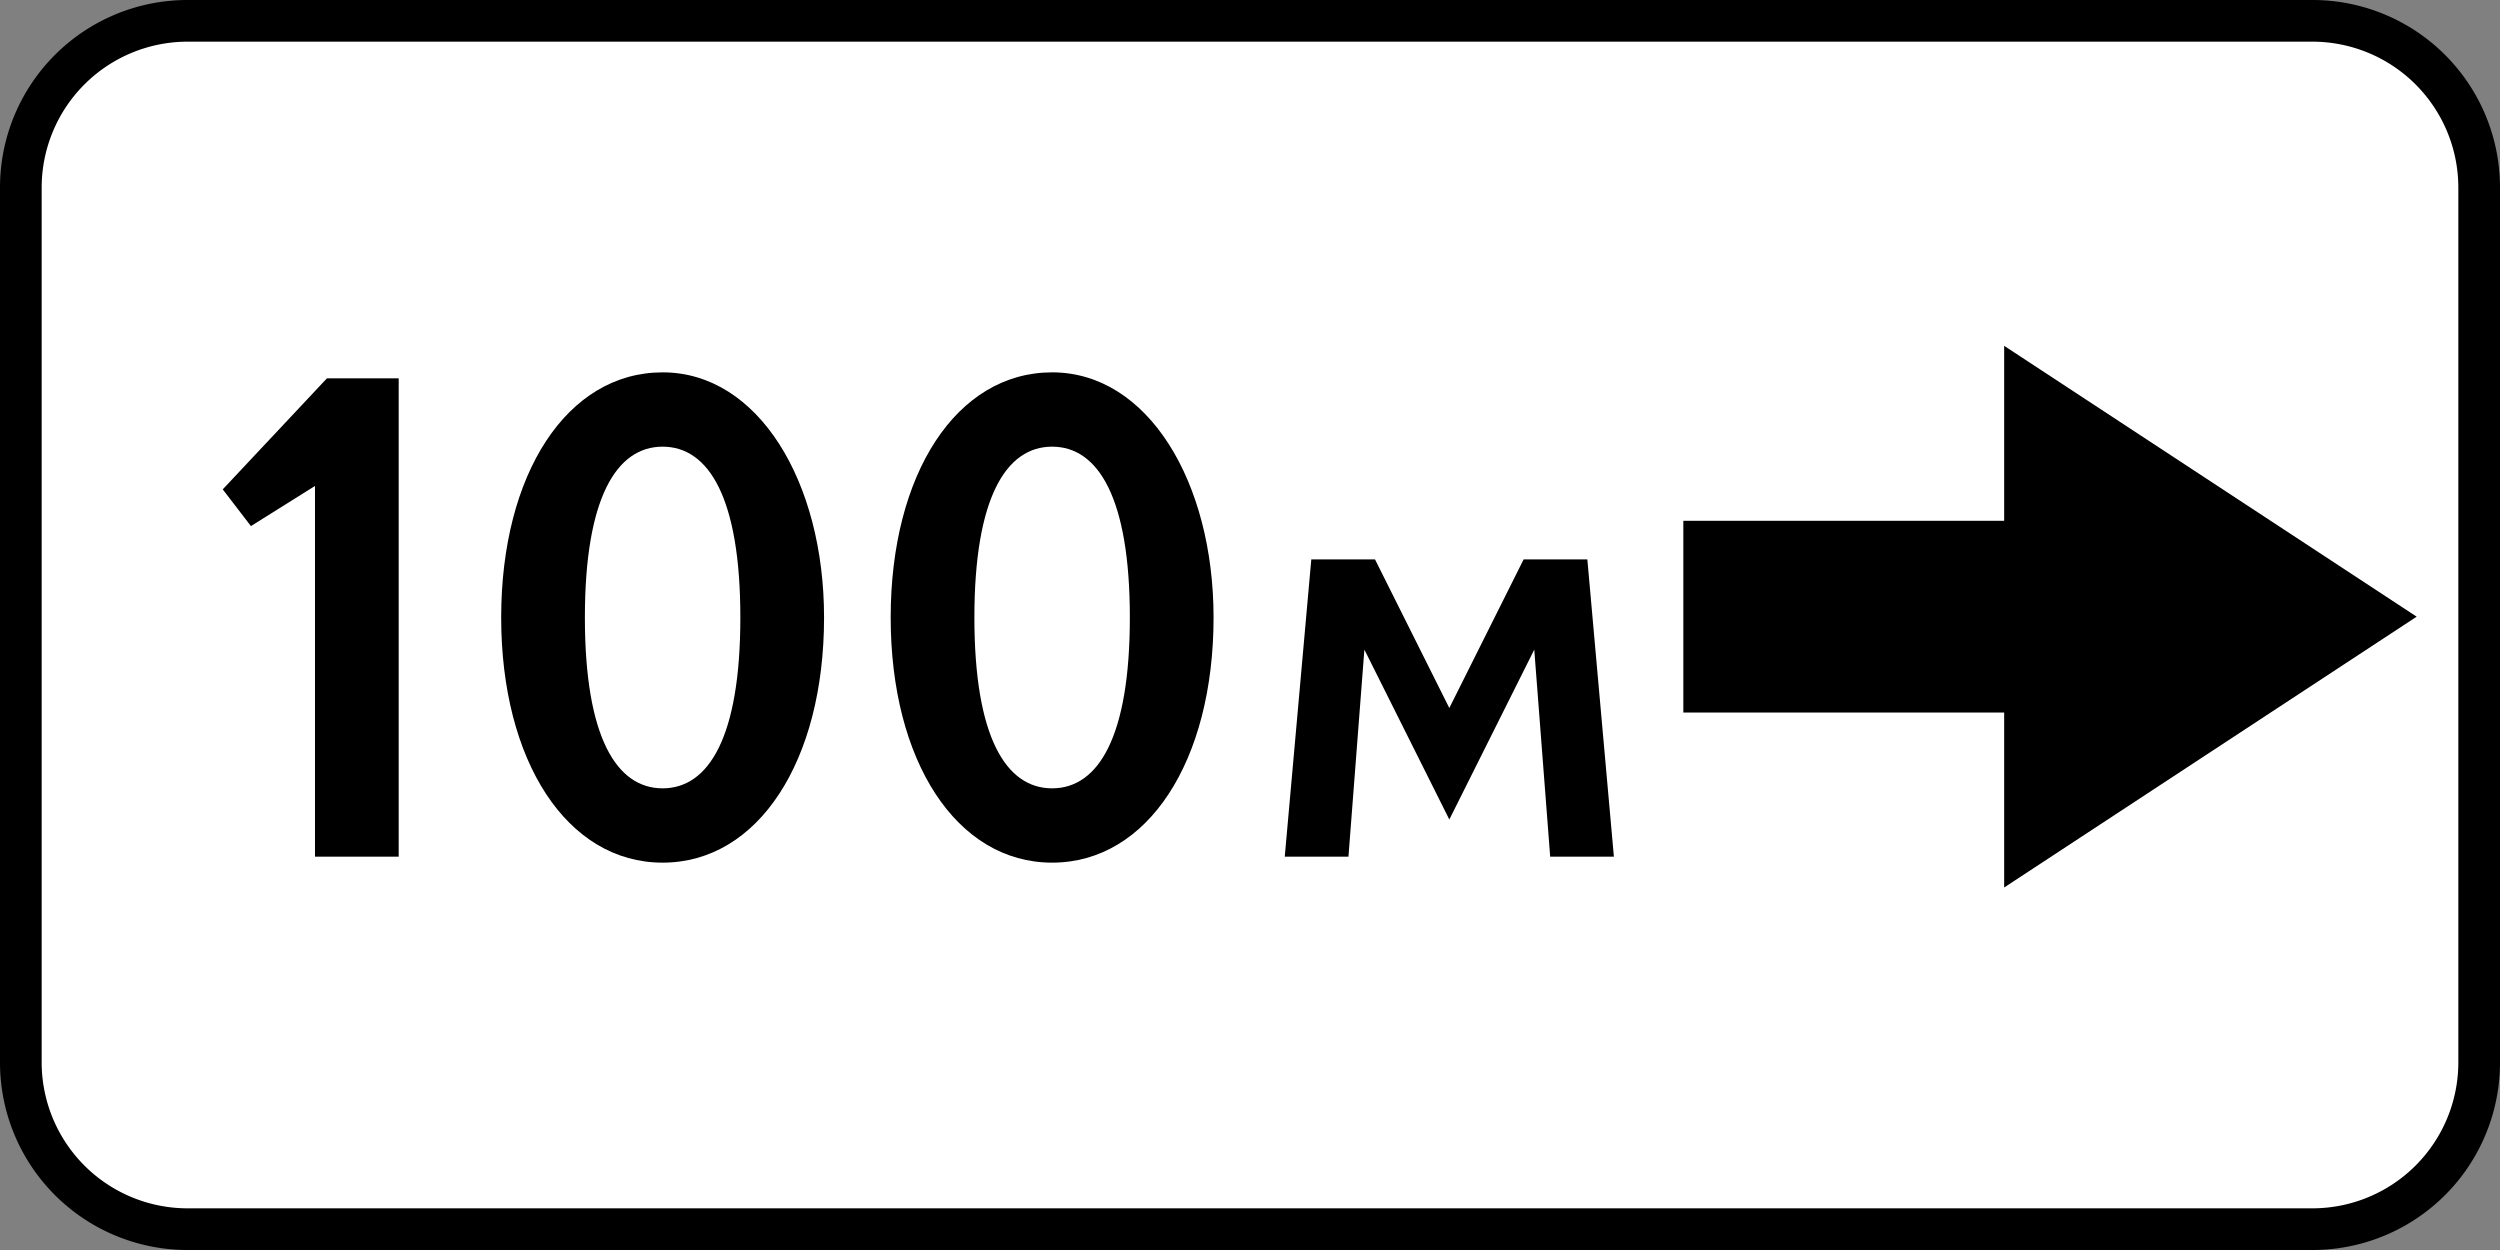
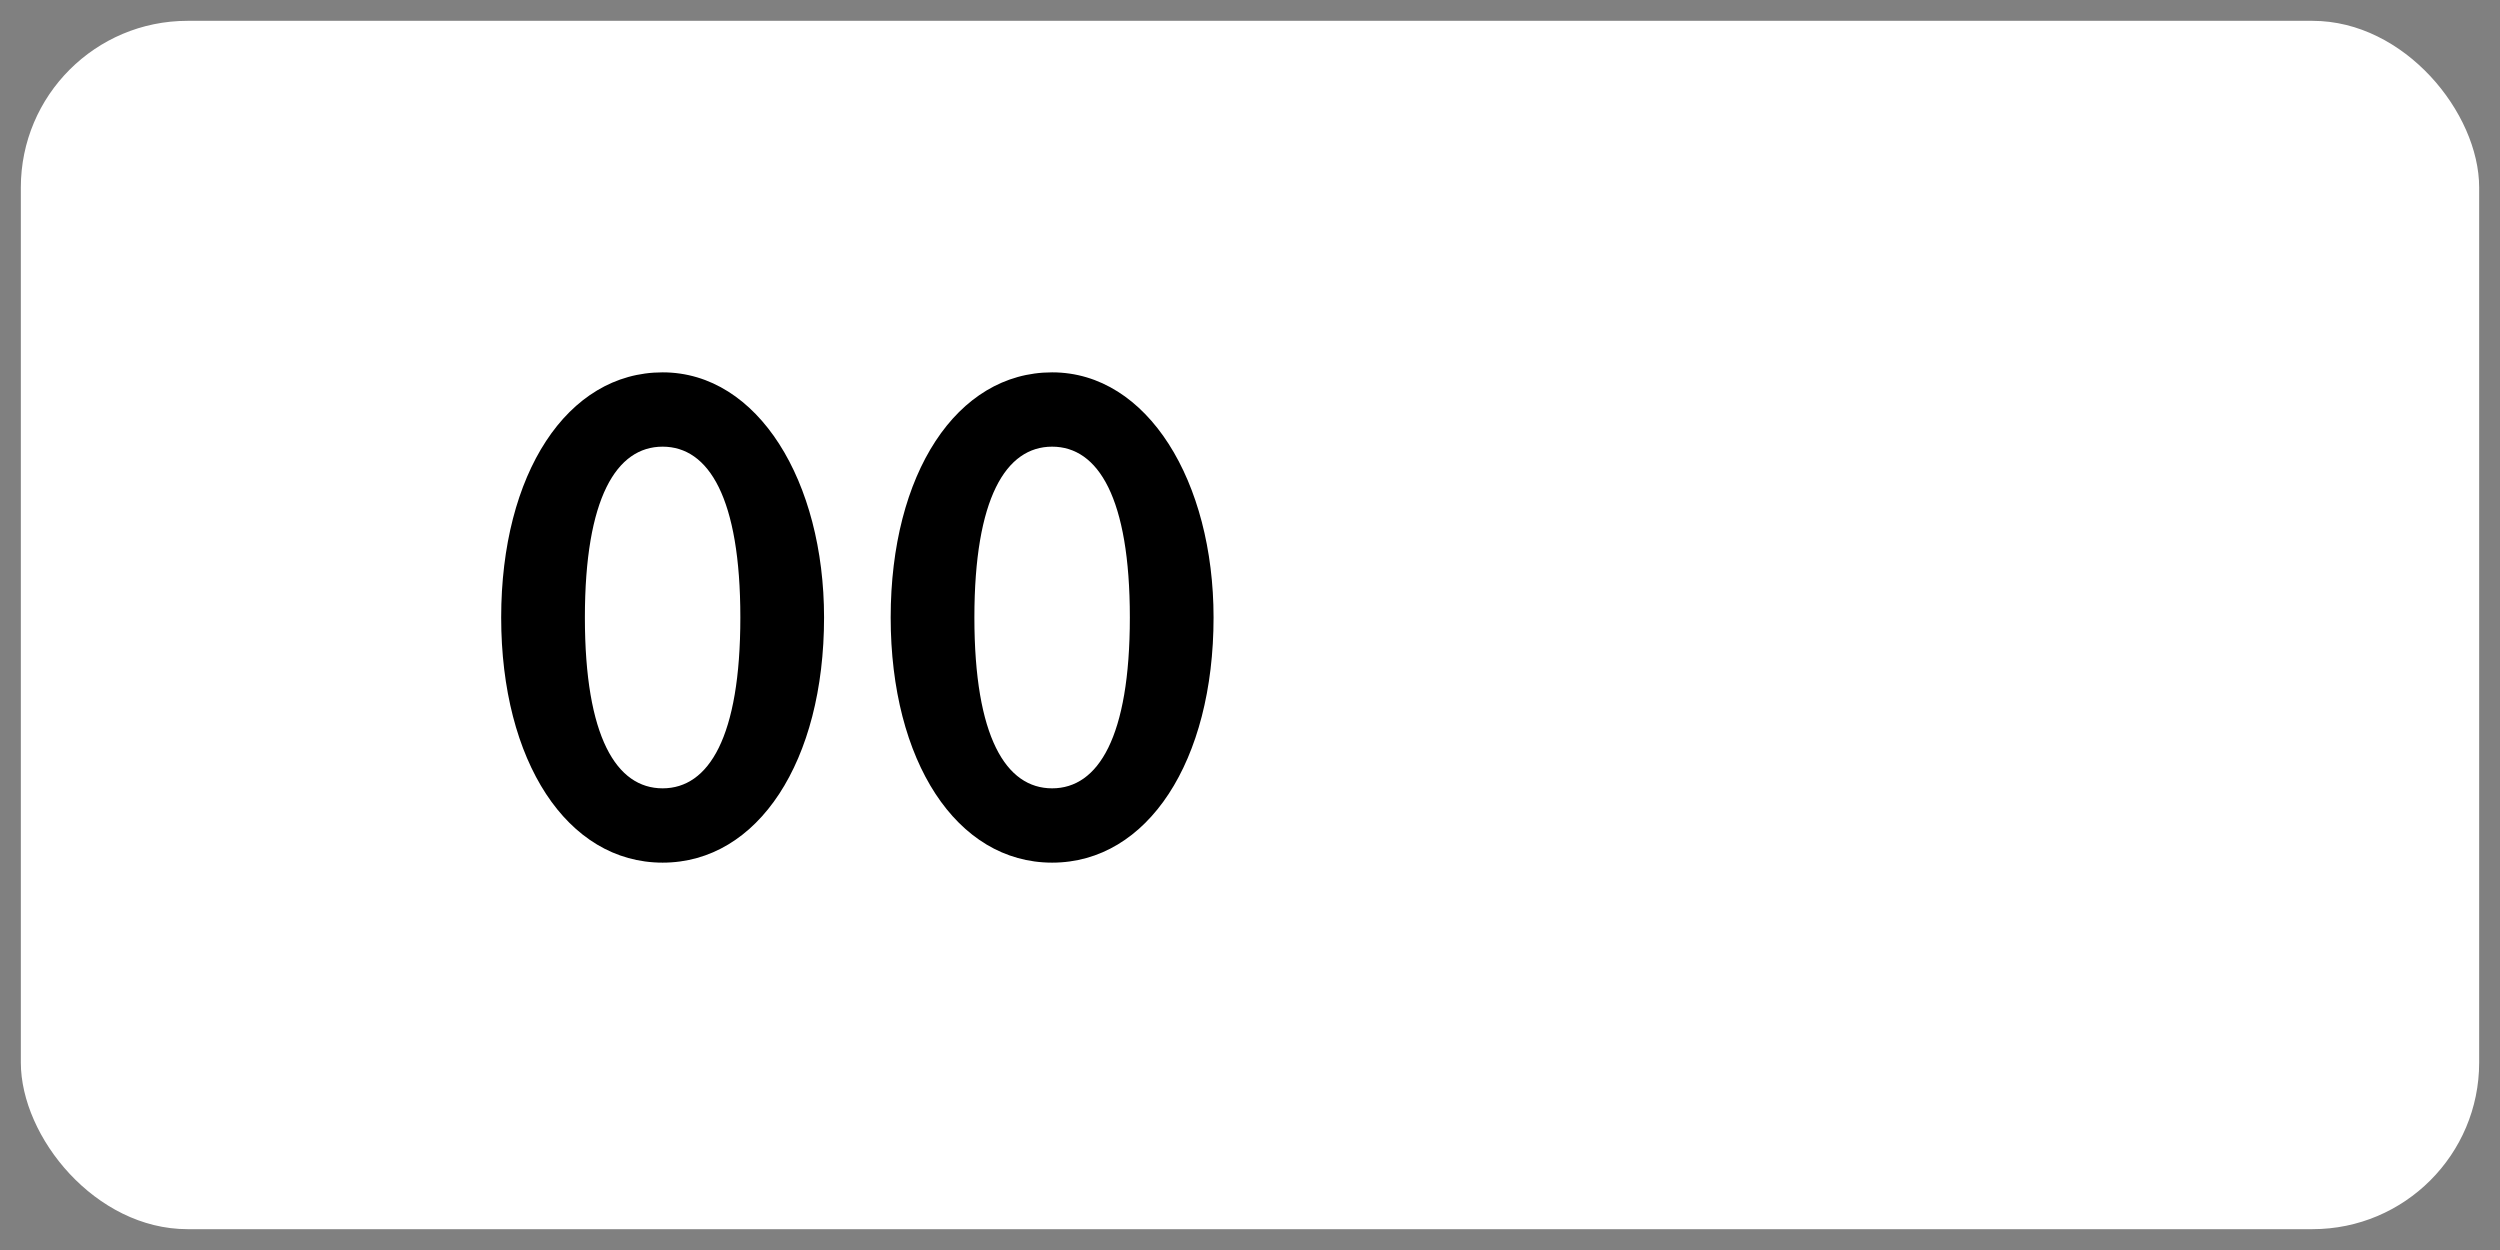
<svg xmlns="http://www.w3.org/2000/svg" id="Слой_1" data-name="Слой 1" width="600" height="300" viewBox="0 0 600 300">
  <rect x="0" y="0" width="600" height="300" fill="#808080" stroke="none" />
  <defs>
    <style>
      .cls-1 {
        fill: #fff;
      }
    </style>
  </defs>
  <g>
    <rect class="cls-1" x="5" y="5" width="590" height="290" rx="40" />
-     <path d="M555,10a35.04,35.04,0,0,1,35,35V255a35.04,35.04,0,0,1-35,35H45a35.04,35.04,0,0,1-35-35V45A35.04,35.04,0,0,1,45,10H555m0-10H45A45,45,0,0,0,0,45V255a45,45,0,0,0,45,45H555a45,45,0,0,0,45-45V45A45,45,0,0,0,555,0Z" />
  </g>
-   <polygon points="404 125 404 171 481 171 481 213 580 148 481 83 481 125 404 125" />
  <g>
-     <path d="M78.466,90.799H95.686V205.6H75.596V116.629l-15.375,9.635-6.765-8.815Z" />
    <path d="M197.774,148.2c0,34.44-15.785,58.835-38.746,58.835-22.96,0-38.745-24.396-38.745-58.835,0-34.44,15.785-58.835,38.745-58.835C181.989,89.364,197.774,115.604,197.774,148.2Zm-57.401,0c0,28.7,7.586,41,18.655,41,11.07,0,18.655-12.3,18.655-41s-7.585-41-18.655-41C147.959,107.199,140.373,119.5,140.373,148.2Z" />
    <path d="M291.254,148.2c0,34.44-15.785,58.835-38.746,58.835-22.96,0-38.745-24.396-38.745-58.835,0-34.44,15.785-58.835,38.745-58.835C275.469,89.364,291.254,115.604,291.254,148.2Zm-57.401,0c0,28.7,7.586,41,18.655,41,11.07,0,18.655-12.3,18.655-41s-7.585-41-18.655-41C241.438,107.199,233.853,119.5,233.853,148.2Z" />
-     <path d="M314.712,134.253H330l17.837,35.673,17.837-35.673h15.289L387.333,205.6H372.044l-3.822-49.688-20.385,40.77-20.385-40.77-3.822,49.688H308.342Z" />
  </g>
</svg>